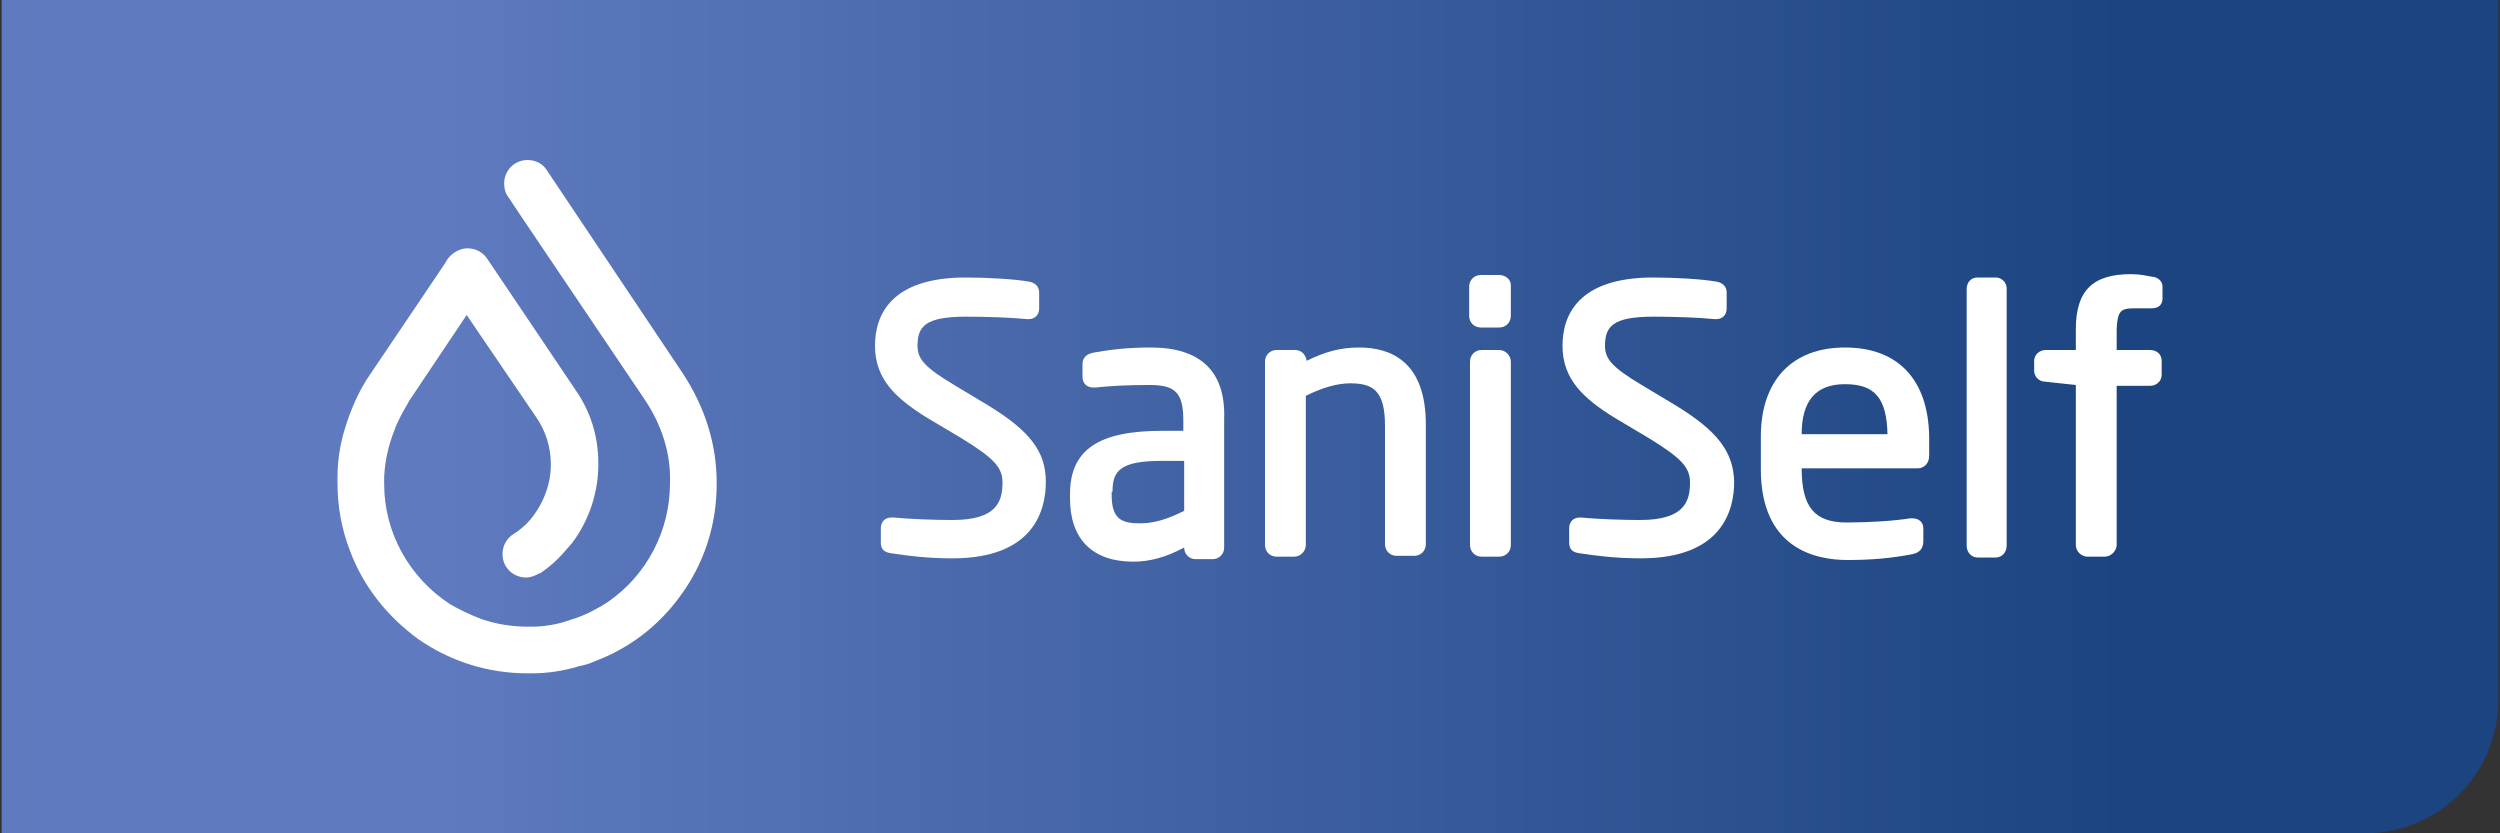
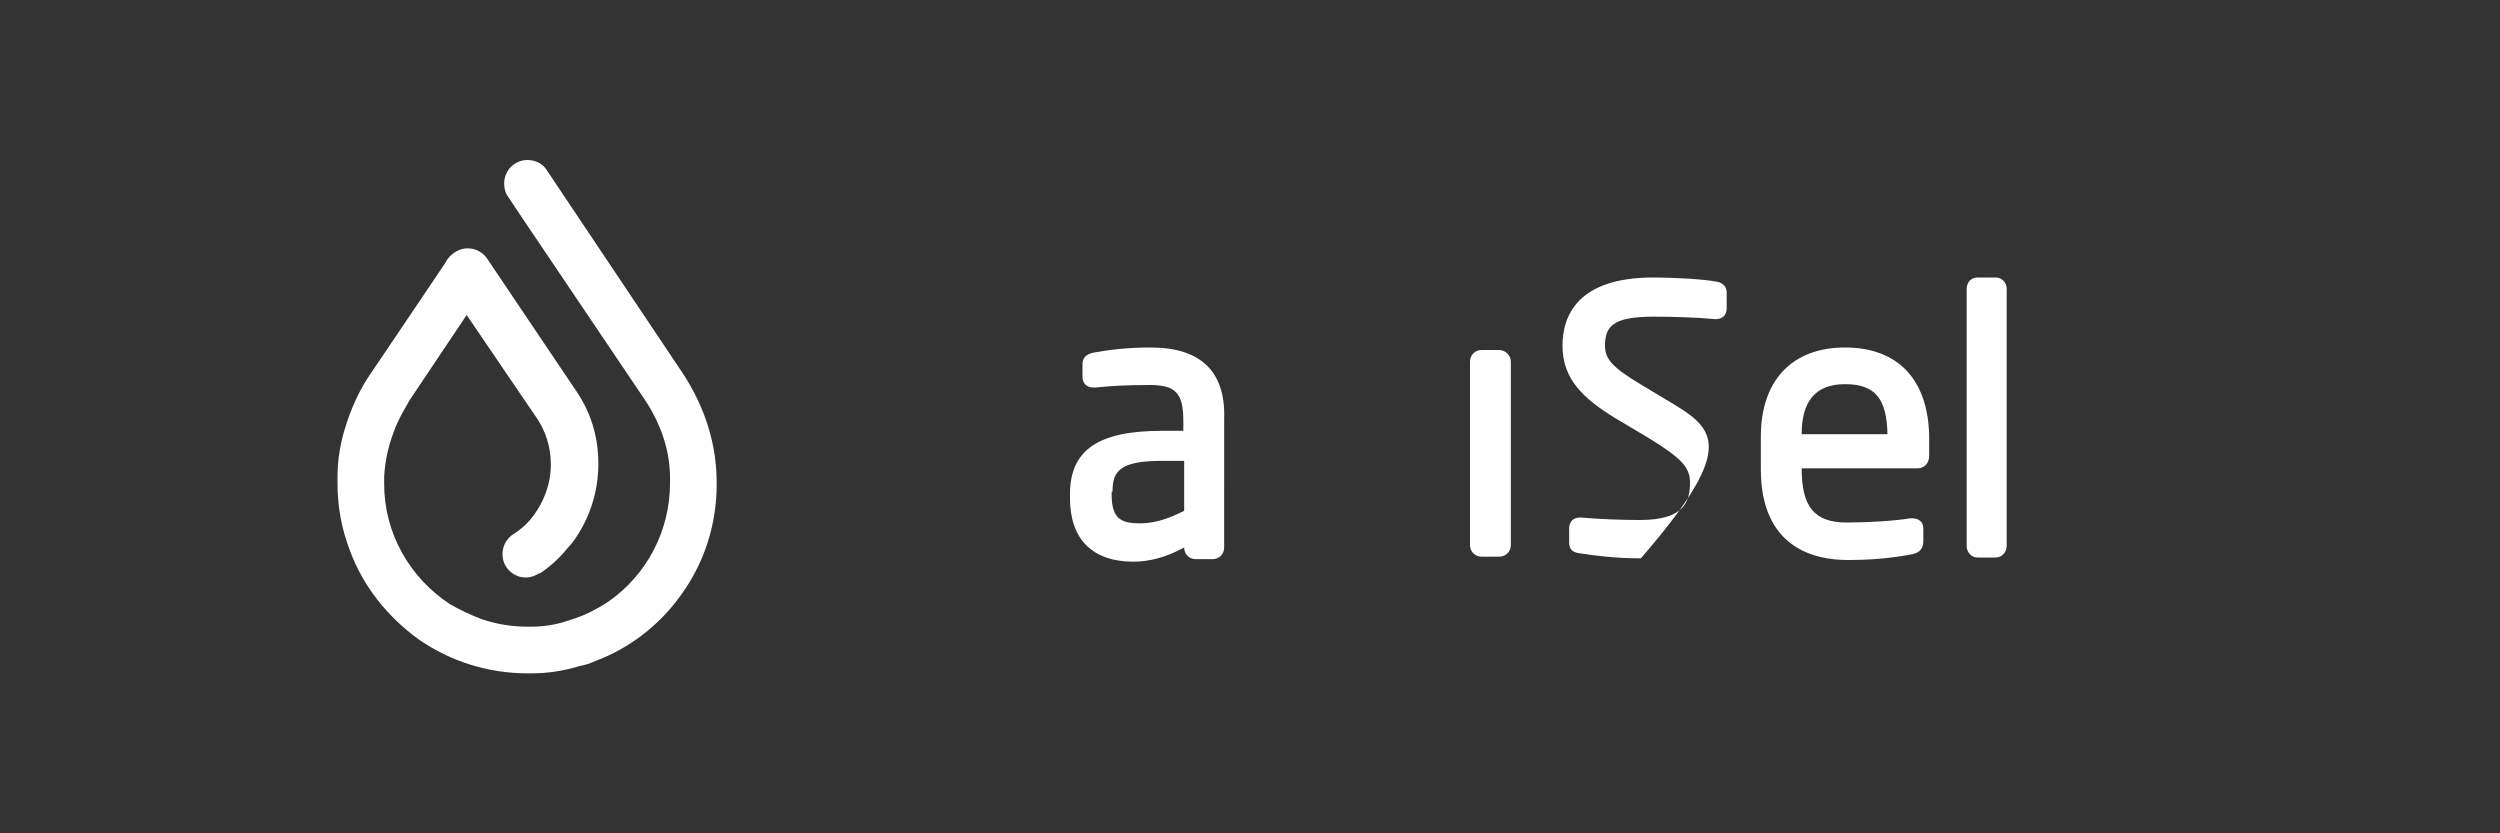
<svg xmlns="http://www.w3.org/2000/svg" x="0px" y="0px" viewBox="0 0 300 100" style="enable-background:new 0 0 300 100;" xml:space="preserve">
  <rect x="0" y="0" width="300" height="100" fill="#333333" stroke="none" />
  <style type="text/css">	.st0{fill:url(#SVGID_1_);}	.st1{fill:#FFFFFF;}</style>
  <g id="Info_druckt_nicht" />
  <g id="Artwork">
    <g>
      <linearGradient id="SVGID_1_" gradientUnits="userSpaceOnUse" x1="0.176" y1="50" x2="299.824" y2="50">
        <stop offset="0.177" style="stop-color:#5F7ABF" />
        <stop offset="0.85" style="stop-color:#1B4480" />
      </linearGradient>
-       <path class="st0" d="M299.8,0H0.2v100h283.6c8.9,0,16-7.2,16-16V0z" />
      <g>
        <g>
          <path class="st1" d="M53.4,31.6l-3.5,5.2l-5.4,8c-1.4,2-2.4,4.3-3.1,6.6c-0.6,1.9-0.9,3.9-0.9,5.9c0,0.2,0,0.3,0,0.5l0,0     c0,0,0,0.1,0,0.1c0,0,0,0,0,0.1c0,2.8,0.5,5.5,1.5,8.1c1.6,4.3,4.5,7.9,8.2,10.6c3.9,2.7,8.4,4.1,13.1,4.1c0.2,0,0.4,0,0.6,0     c1.8,0,3.7-0.3,5.4-0.8c0.2-0.1,0.5-0.1,0.8-0.2c0.5-0.1,0.9-0.3,1.4-0.5c4-1.5,7.5-4.2,10-7.6c3-4,4.5-8.7,4.5-13.6     c0,0,0-0.1,0-0.1l0-0.1c0-4.6-1.4-9-4-13L65.6,20.4c-0.5-0.8-1.4-1.2-2.3-1.2c-1.6,0-2.8,1.3-2.8,2.8c0,0.5,0.1,1.1,0.4,1.5l0,0     l1.8,2.7v0L77.4,48c2,3,3.1,6.4,3,9.8l0,0.2c0,5.7-2.8,11-7.4,14.2c-0.6,0.4-1.1,0.7-1.7,1c-0.9,0.5-1.9,0.9-2.9,1.2l0,0     c-0.2,0.1-0.4,0.1-0.6,0.2c-1.3,0.4-2.7,0.6-4,0.6l0,0c-0.2,0-0.3,0-0.5,0c-1.9,0-3.7-0.3-5.5-0.9c-1.3-0.5-2.6-1.1-3.8-1.8     c-4.9-3.2-7.9-8.6-7.9-14.4l0-0.2c0-0.2,0-0.5,0-0.7c0.1-1.9,0.5-3.7,1.2-5.5c0.2-0.6,0.5-1.2,0.8-1.8c0.3-0.6,0.7-1.2,1-1.8     c0,0,0,0,0,0l6.9-10.3l8.3,12.2c1.2,1.7,1.8,3.7,1.8,5.7l0,0.1c0,2.3-0.9,4.7-2.5,6.6c-0.5,0.6-1.2,1.2-2,1.7l0,0     c-0.8,0.5-1.3,1.4-1.3,2.4c0,1.6,1.3,2.8,2.8,2.8c0.6,0,1.1-0.2,1.6-0.5l0.1,0c1.2-0.8,2.3-1.8,3.2-2.9c0.2-0.2,0.5-0.6,0.7-0.8     c2-2.7,3.1-6,3.1-9.4c0,0,0-0.1,0-0.1l0,0c0-3.2-0.9-6.2-2.8-8.9L58.5,31.1c-0.5-0.8-1.4-1.3-2.4-1.3c-0.9,0-1.8,0.5-2.4,1.3     L53.4,31.6L53.4,31.6z" />
        </g>
        <g>
-           <path class="st1" d="M118.5,48.6l-4-2.4c-3.5-2.1-4.4-3.1-4.4-4.7c0-2.3,0.9-3.5,5.8-3.5c2.5,0,5.5,0.1,7.4,0.3l0.1,0     c0.8,0,1.3-0.5,1.3-1.3v-1.9c0-0.3-0.1-1.1-1.2-1.3c-1.6-0.3-5-0.5-7.6-0.5c-9,0-10.9,4.5-10.9,8.2c0,4,2.5,6.3,6.2,8.6l4.2,2.5     c3.9,2.4,4.9,3.5,4.9,5.3c0,2.3-0.7,4.5-6,4.5c-2,0-5.1-0.1-7.1-0.3H107c-0.8,0-1.3,0.5-1.3,1.3v1.7c0,0.9,0.5,1.2,1.3,1.3     c2,0.3,4.3,0.6,7.3,0.6c9.8,0,11.2-5.8,11.2-9.2C125.5,54.2,123.6,51.7,118.5,48.6z" />
          <path class="st1" d="M138.1,41.7c-3,0-5.1,0.3-6.8,0.6c-1.2,0.2-1.4,0.9-1.4,1.4v1.5c0,0.8,0.5,1.3,1.3,1.3l0.3,0     c1.8-0.2,3.8-0.3,6.5-0.3c3.1,0,4,1,4,4.3v1.2h-2.6c-7.6,0-11,2.3-11,7.6v0.5c0,4.9,2.7,7.6,7.6,7.6c1.9,0,3.9-0.5,6.1-1.7     c0,0.8,0.6,1.4,1.4,1.4h2c0.8,0,1.4-0.6,1.4-1.4V50.3C147.1,44.6,144.1,41.7,138.1,41.7z M133.5,59c0-2.5,0.9-3.7,6-3.7h2.6v6     c-2,1-3.6,1.5-5.3,1.5c-2.2,0-3.4-0.5-3.4-3.4V59z" />
-           <path class="st1" d="M163.1,41.7c-2.2,0-4.1,0.5-6.3,1.6c-0.1-0.7-0.6-1.3-1.4-1.3h-2.2c-0.8,0-1.4,0.6-1.4,1.4v22     c0,0.8,0.6,1.4,1.4,1.4h2.1c0.8,0,1.4-0.7,1.4-1.4V47.5c2-1,3.8-1.5,5.3-1.5c2.7,0,4.2,0.8,4.2,5.1v14.2c0,0.8,0.6,1.4,1.4,1.4     h2.1c0.8,0,1.4-0.6,1.4-1.4V51.2C171.2,43.3,166.8,41.7,163.1,41.7z" />
          <path class="st1" d="M179.9,42h-2.1c-0.8,0-1.4,0.6-1.4,1.4v22c0,0.8,0.6,1.4,1.4,1.4h2.1c0.8,0,1.4-0.6,1.4-1.4v-22     C181.3,42.6,180.6,42,179.9,42z" />
-           <path class="st1" d="M179.9,33h-2.2c-0.8,0-1.4,0.6-1.4,1.4v3.5c0,0.8,0.6,1.4,1.4,1.4h2.2c0.8,0,1.4-0.6,1.4-1.4v-3.5     C181.4,33.6,180.7,33,179.9,33z" />
-           <path class="st1" d="M201,48.6l-4-2.4c-3.5-2.1-4.4-3.1-4.4-4.7c0-2.3,0.9-3.5,5.8-3.5c2.5,0,5.5,0.1,7.4,0.3l0.1,0     c0.8,0,1.3-0.5,1.3-1.3v-1.9c0-0.3-0.1-1.1-1.2-1.3c-1.6-0.3-5-0.5-7.6-0.5c-9,0-10.9,4.5-10.9,8.2c0,4,2.5,6.3,6.2,8.6l4.2,2.5     c3.9,2.4,4.9,3.5,4.9,5.3c0,2.3-0.7,4.5-6,4.5c-2,0-5.1-0.1-7.1-0.3h-0.1c-0.8,0-1.3,0.5-1.3,1.3v1.7c0,0.9,0.5,1.2,1.3,1.3     c2,0.3,4.3,0.6,7.3,0.6c9.8,0,11.2-5.8,11.2-9.2C208,54.2,206.1,51.7,201,48.6z" />
+           <path class="st1" d="M201,48.6l-4-2.4c-3.5-2.1-4.4-3.1-4.4-4.7c0-2.3,0.9-3.5,5.8-3.5c2.5,0,5.5,0.1,7.4,0.3l0.1,0     c0.8,0,1.3-0.5,1.3-1.3v-1.9c0-0.3-0.1-1.1-1.2-1.3c-1.6-0.3-5-0.5-7.6-0.5c-9,0-10.9,4.5-10.9,8.2c0,4,2.5,6.3,6.2,8.6l4.2,2.5     c3.9,2.4,4.9,3.5,4.9,5.3c0,2.3-0.7,4.5-6,4.5c-2,0-5.1-0.1-7.1-0.3h-0.1c-0.8,0-1.3,0.5-1.3,1.3v1.7c0,0.9,0.5,1.2,1.3,1.3     c2,0.3,4.3,0.6,7.3,0.6C208,54.2,206.1,51.7,201,48.6z" />
          <path class="st1" d="M221.4,41.7c-6.4,0-10.1,4-10.1,10.7v3.9c0,9.5,6.5,10.9,10.4,10.9c2.8,0,5.2-0.2,7.8-0.7     c0.9-0.2,1.3-0.7,1.3-1.6v-1.5c0-0.7-0.5-1.2-1.3-1.2l-0.3,0c-1.8,0.3-4.9,0.5-7.6,0.5c-3.9,0-5.4-1.9-5.4-6.5l13.9,0     c0.8,0,1.4-0.6,1.4-1.5v-2.3C231.4,45.6,227.8,41.7,221.4,41.7z M221.4,46.1c3.6,0,5,1.7,5.1,6h-10.3     C216.2,48.1,217.9,46.1,221.4,46.1z" />
          <path class="st1" d="M239.5,33.3h-2.2c-0.8,0-1.3,0.6-1.3,1.4v30.8c0,0.8,0.6,1.4,1.3,1.4h2.2c0.7,0,1.3-0.6,1.3-1.4V34.6     C240.8,33.9,240.2,33.3,239.5,33.3z" />
-           <path class="st1" d="M256.1,37h2.1c1,0,1.3-0.6,1.3-1.2v-1.4c0-0.9-0.9-1.2-1.3-1.2c-0.6-0.1-1.3-0.3-2.5-0.3     c-4.6,0-6.6,2-6.6,6.6V42h-3.6c-0.8,0-1.4,0.6-1.4,1.3v1.2c0,0.7,0.6,1.3,1.3,1.3l3.7,0.4v19.2c0,0.8,0.7,1.4,1.4,1.4h2.1     c0.7,0,1.4-0.7,1.4-1.4V46.3h4c0.8,0,1.4-0.6,1.4-1.3v-1.7c0-0.8-0.6-1.3-1.4-1.3h-4v-2.5C254.1,37.3,254.5,37,256.1,37z" />
        </g>
      </g>
    </g>
  </g>
</svg>